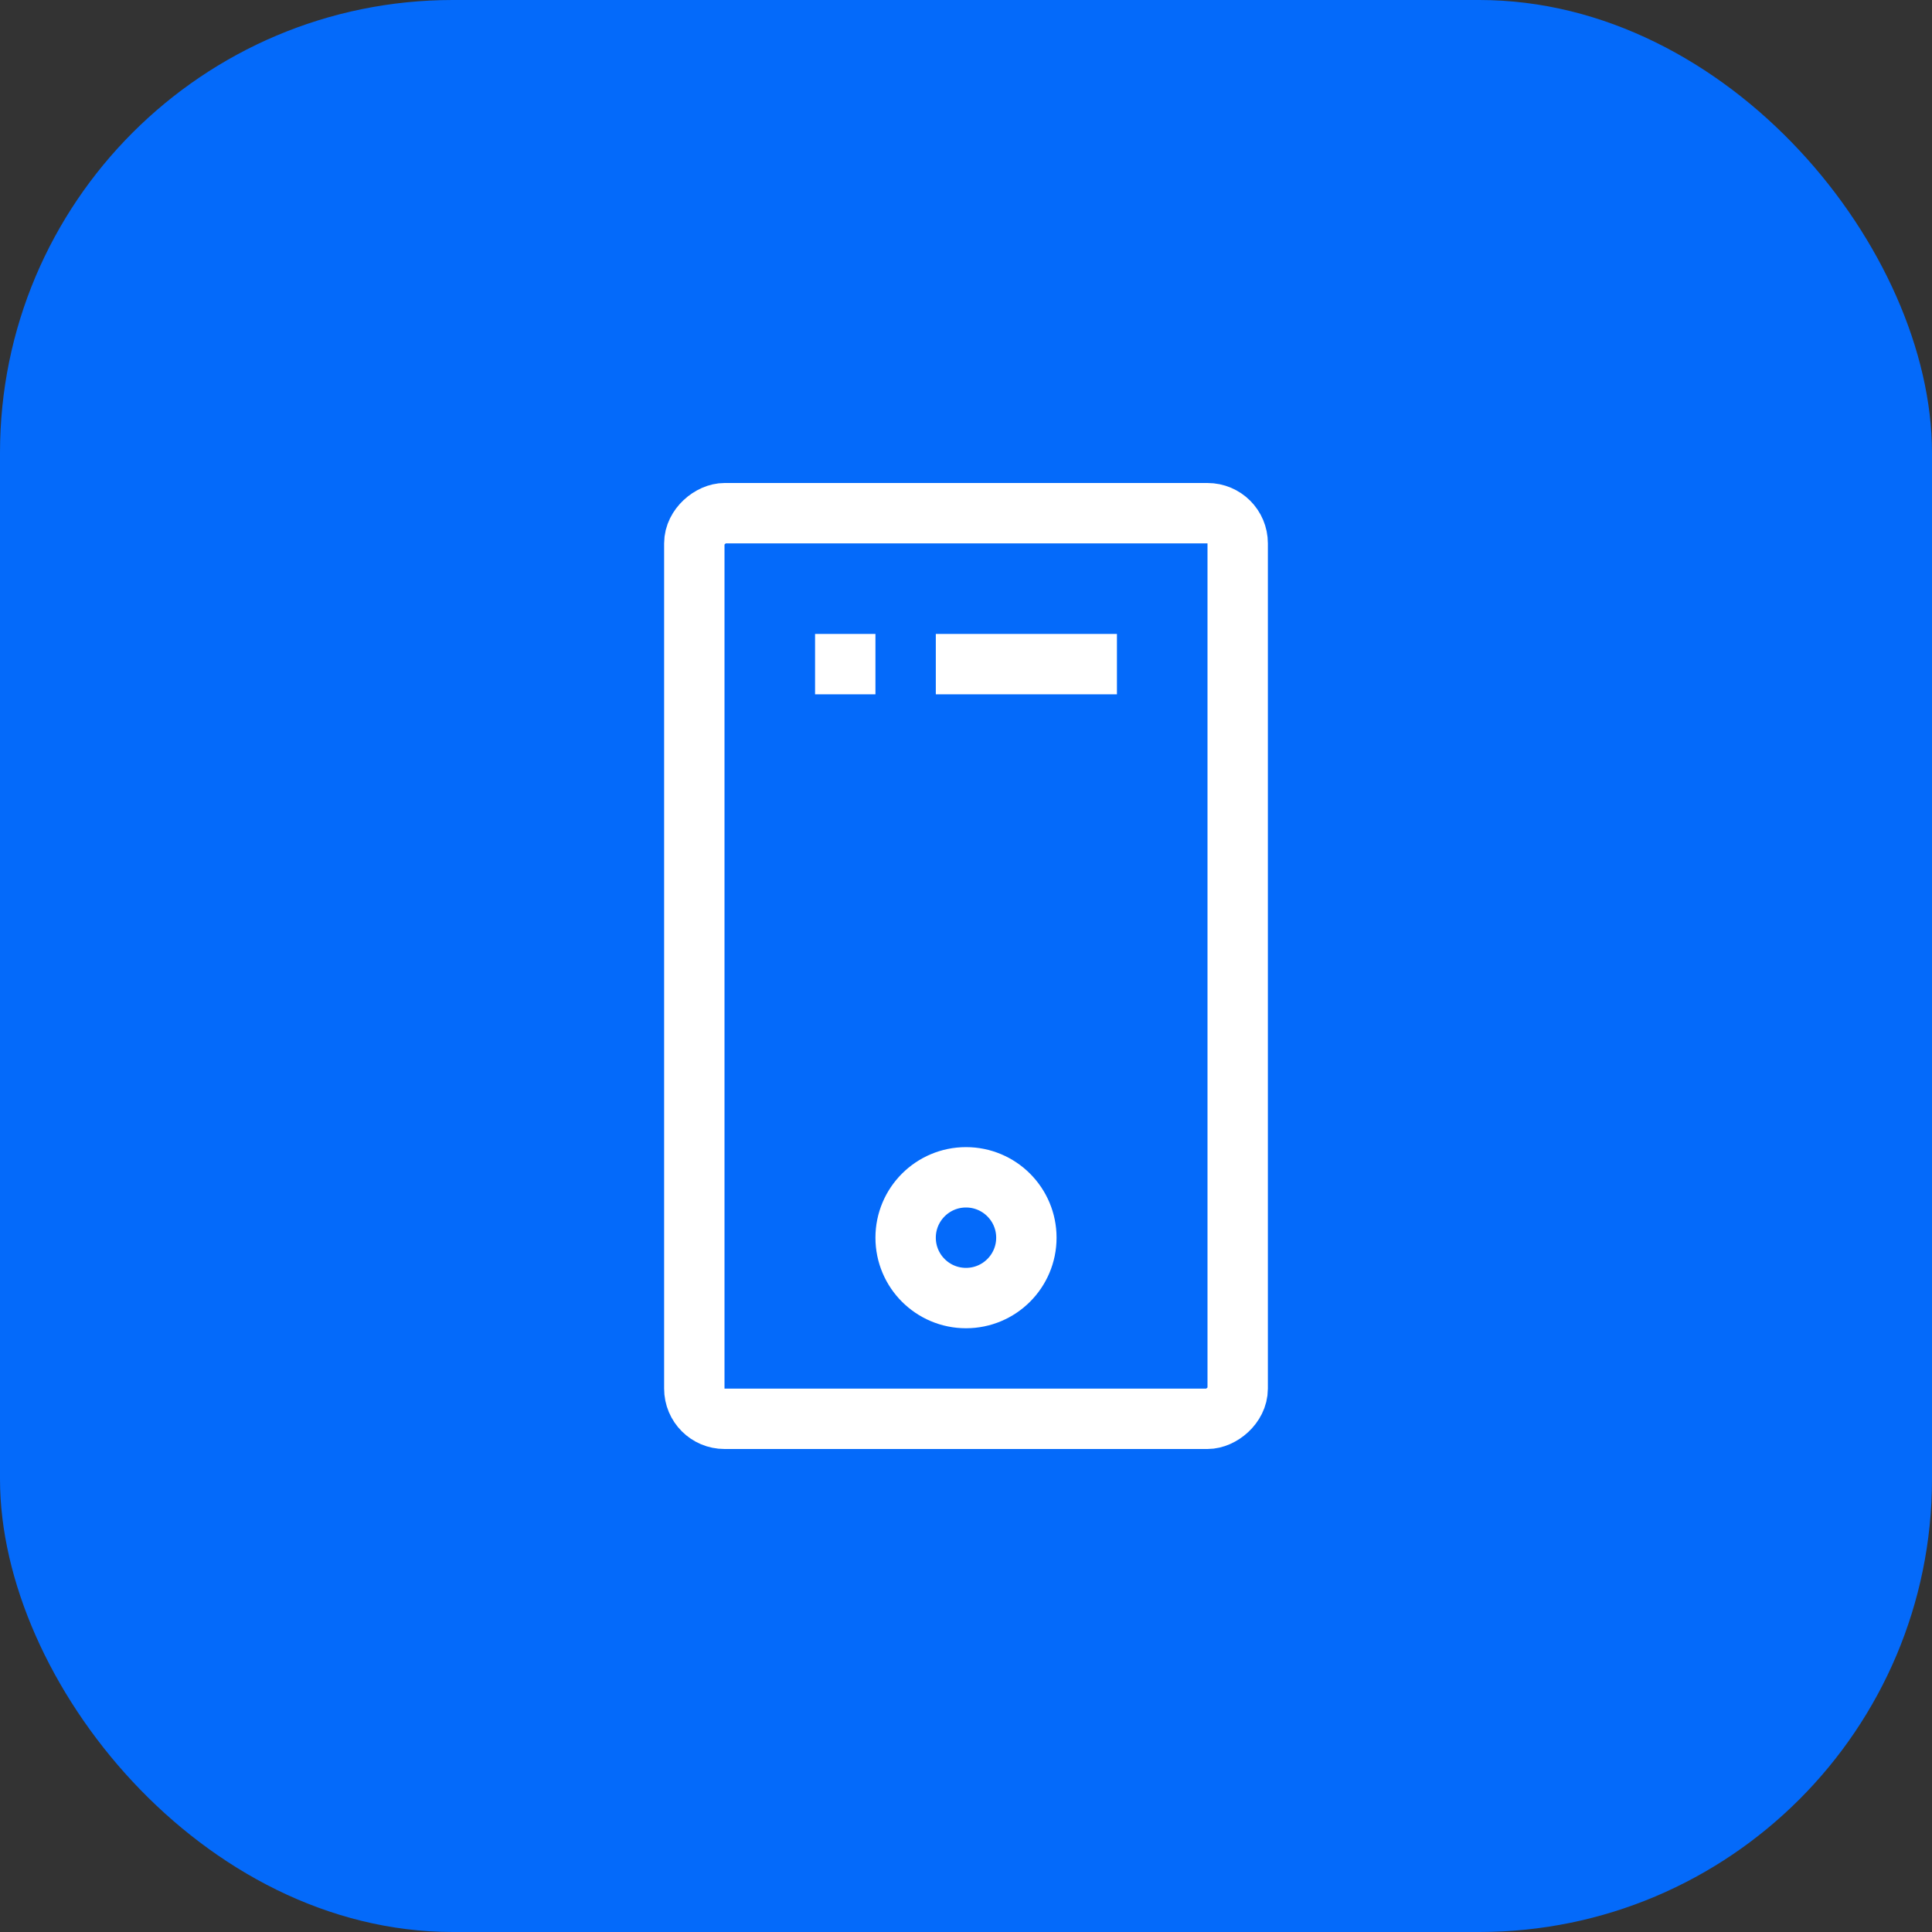
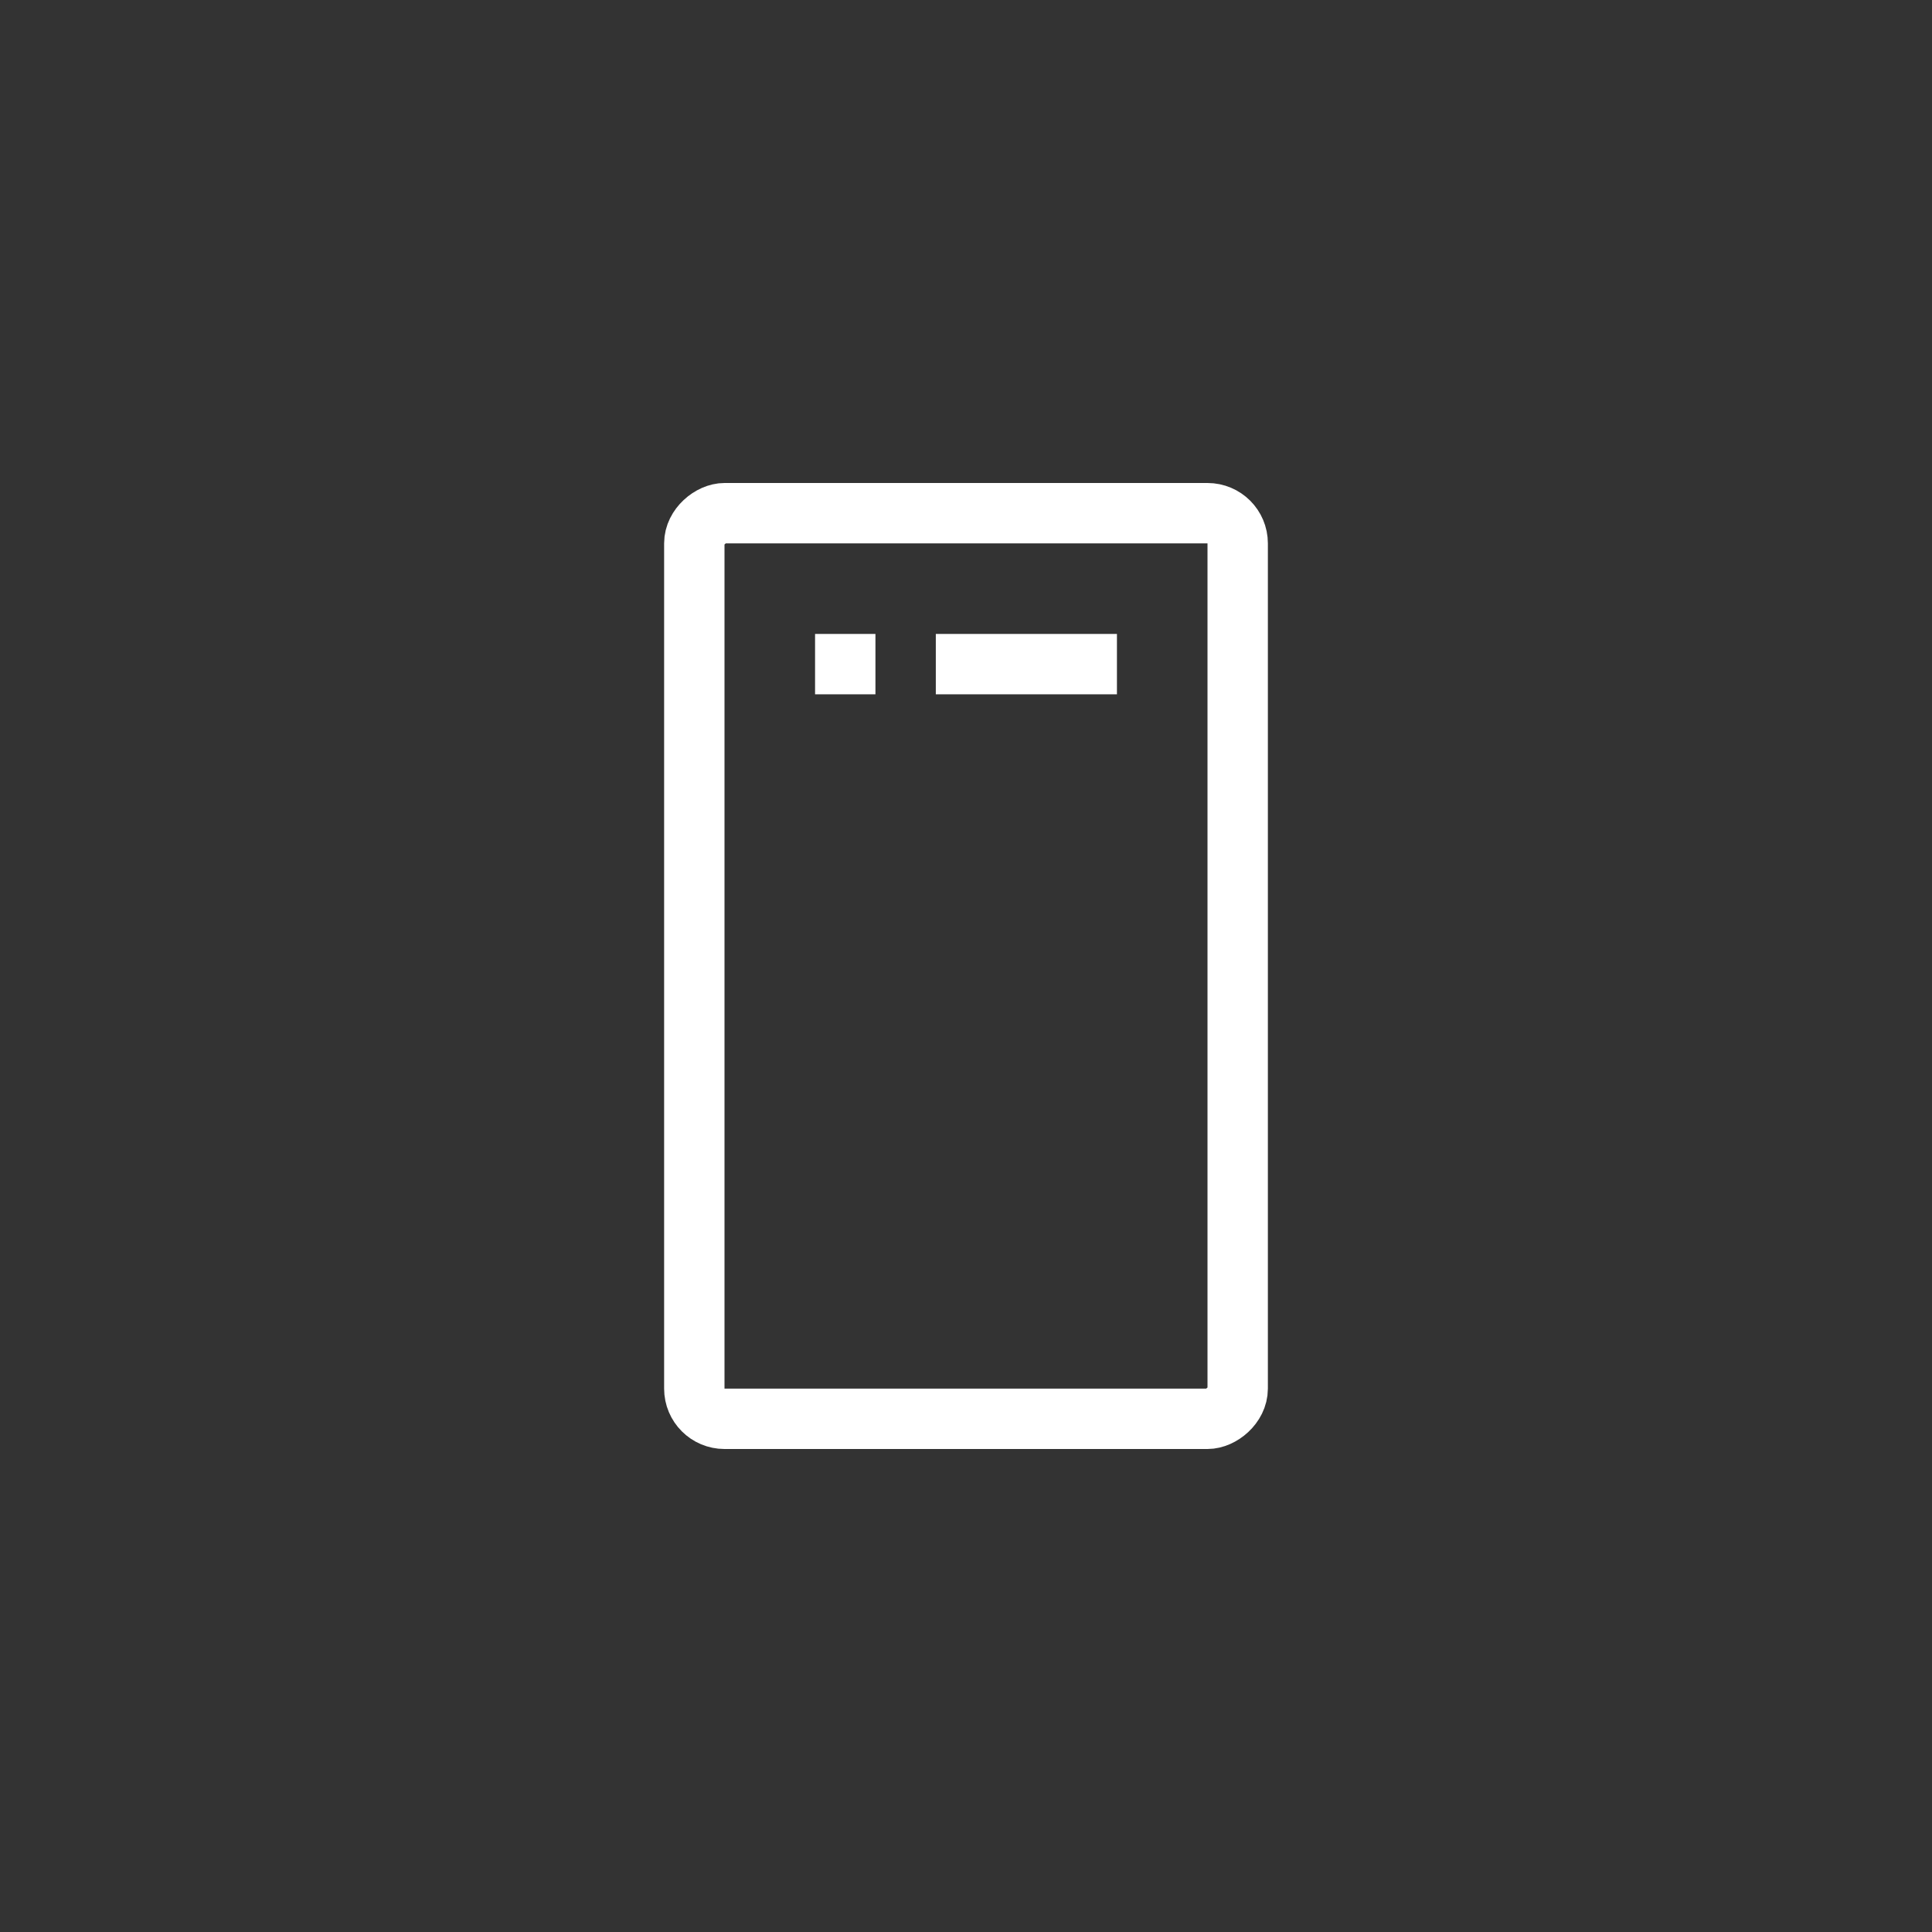
<svg xmlns="http://www.w3.org/2000/svg" width="64" height="64" viewBox="0 0 64 64" fill="none">
  <rect x="0" y="0" width="64" height="64" fill="#333333" stroke="none" />
-   <rect width="64" height="64" rx="15" fill="#046AFA" />
  <rect x="23" y="47" width="30" height="18" rx="1" transform="rotate(-90 23 47)" stroke="white" stroke-width="2" />
  <rect x="37" y="21" width="2" height="6" transform="rotate(90 37 21)" fill="white" />
  <rect x="29" y="21" width="2" height="2" transform="rotate(90 29 21)" fill="white" />
-   <circle cx="32" cy="41" r="2" stroke="white" stroke-width="2" />
</svg>